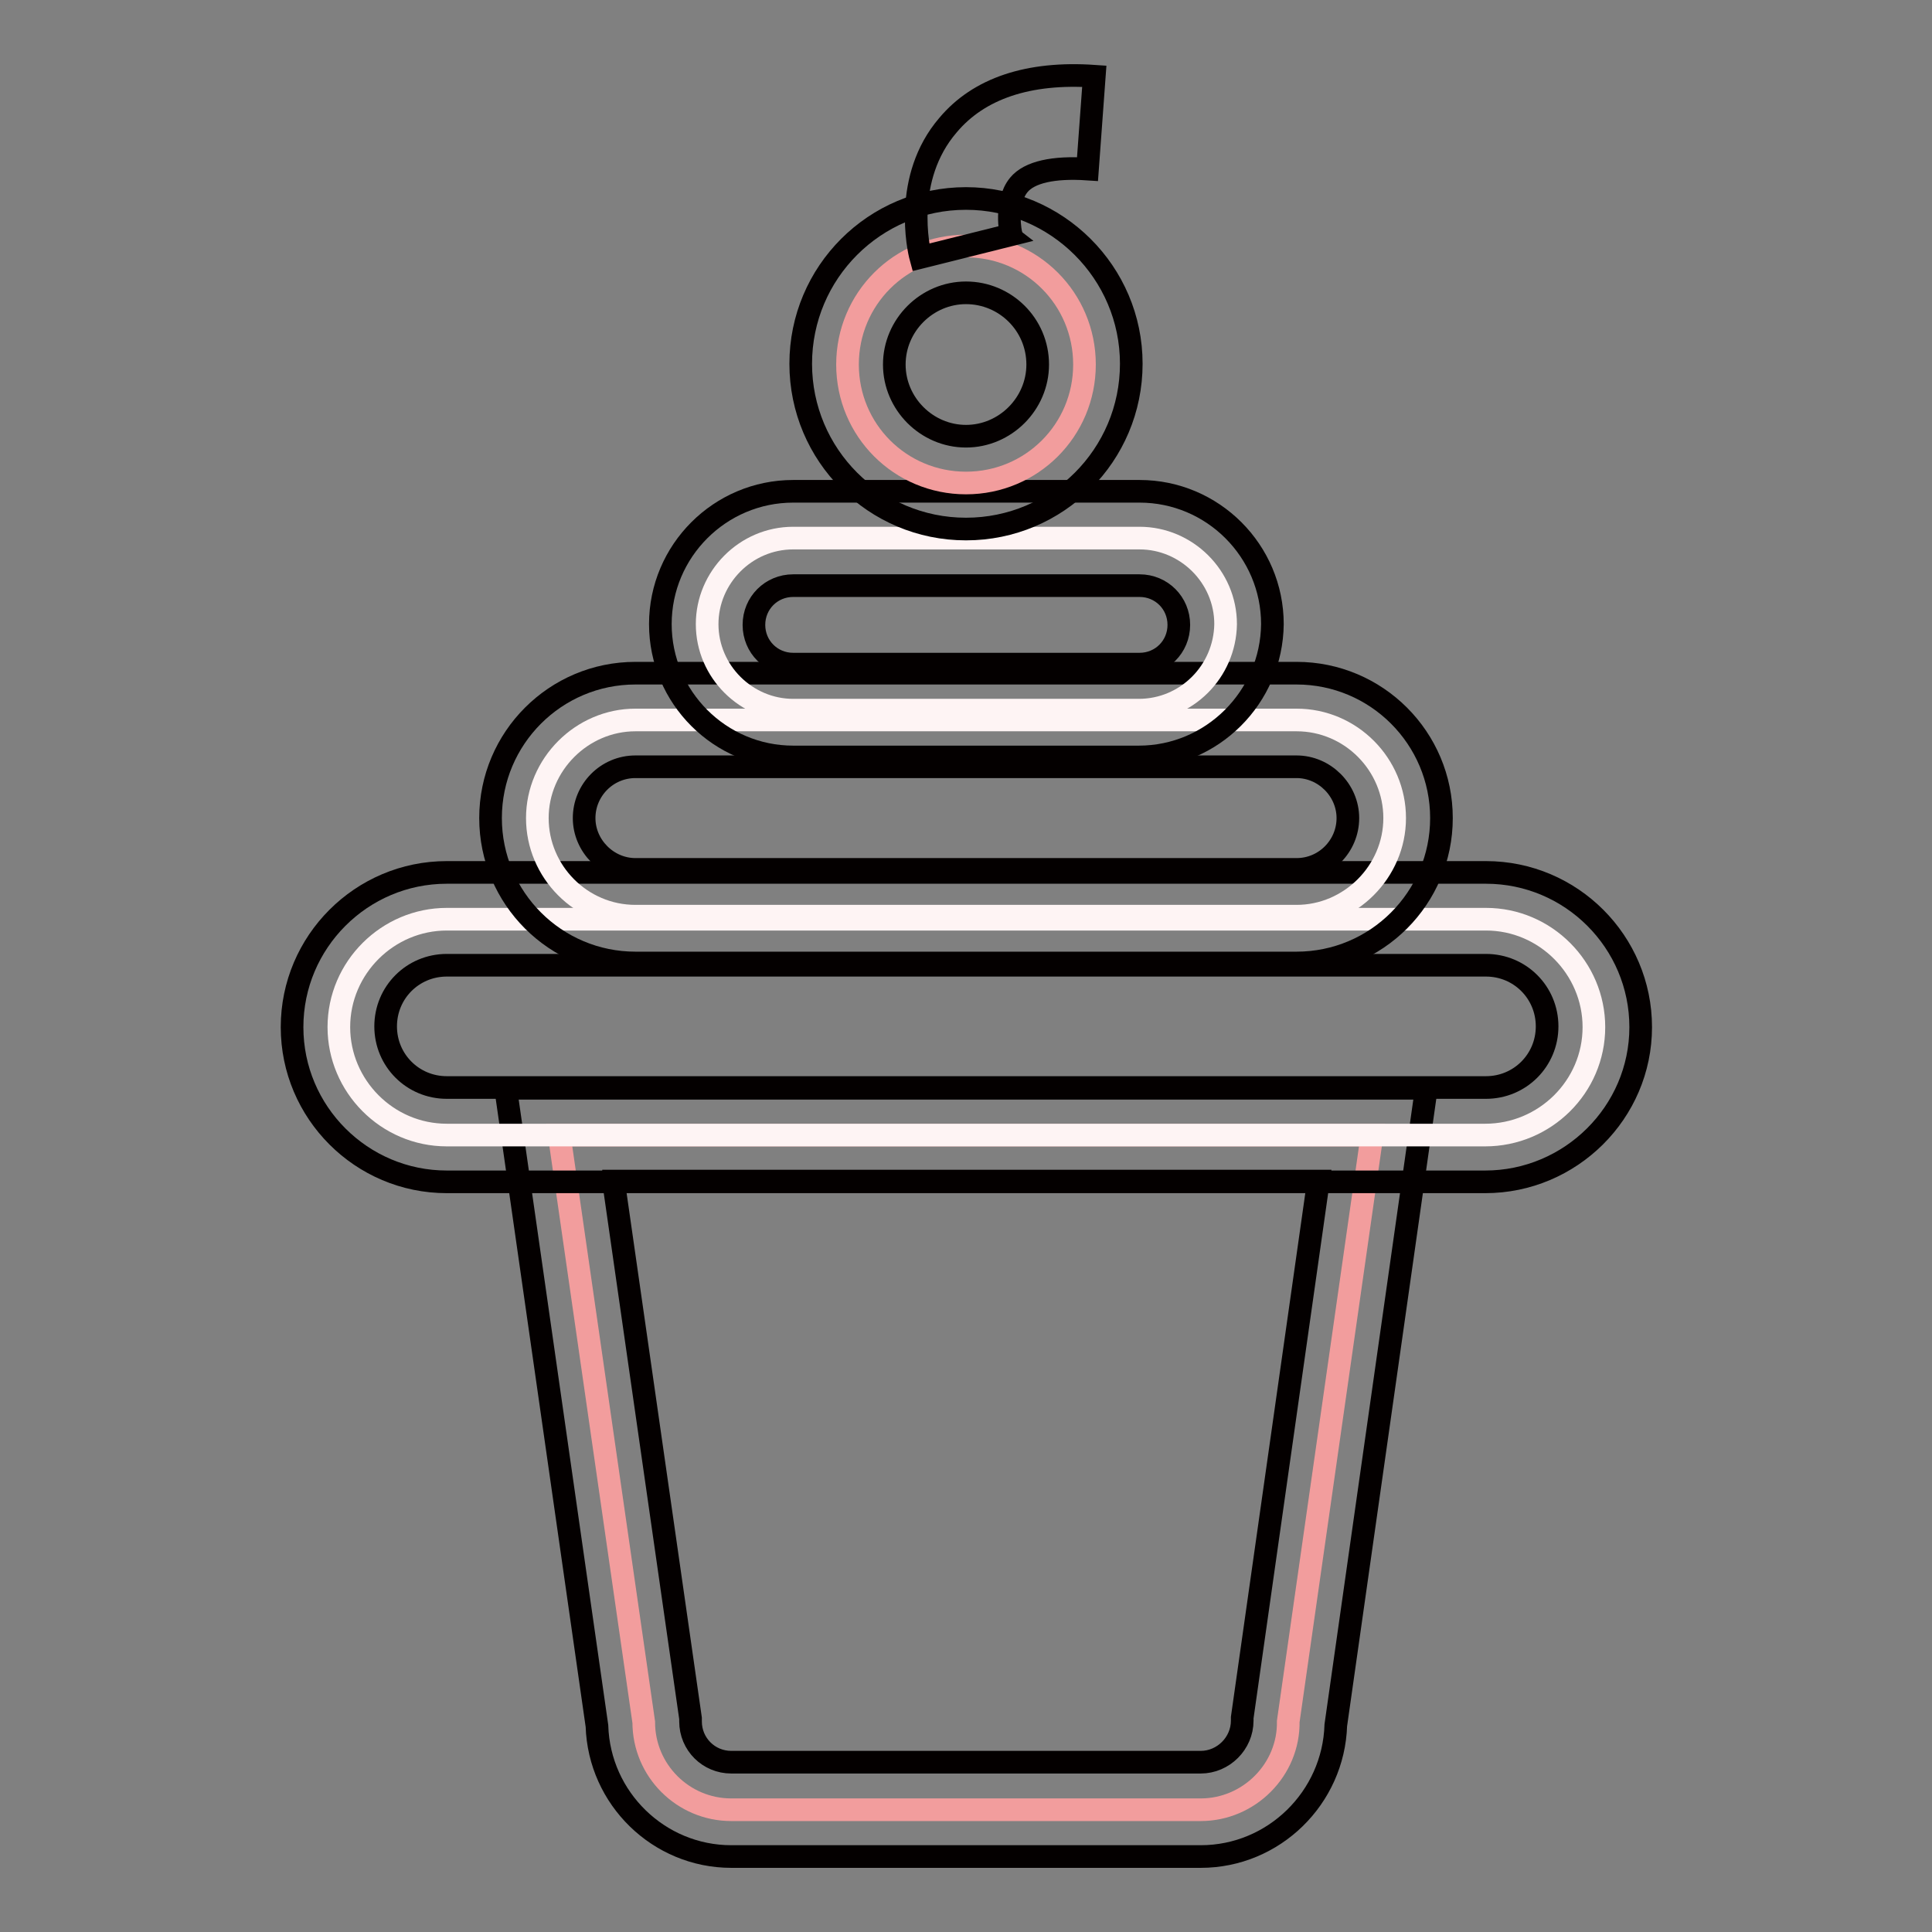
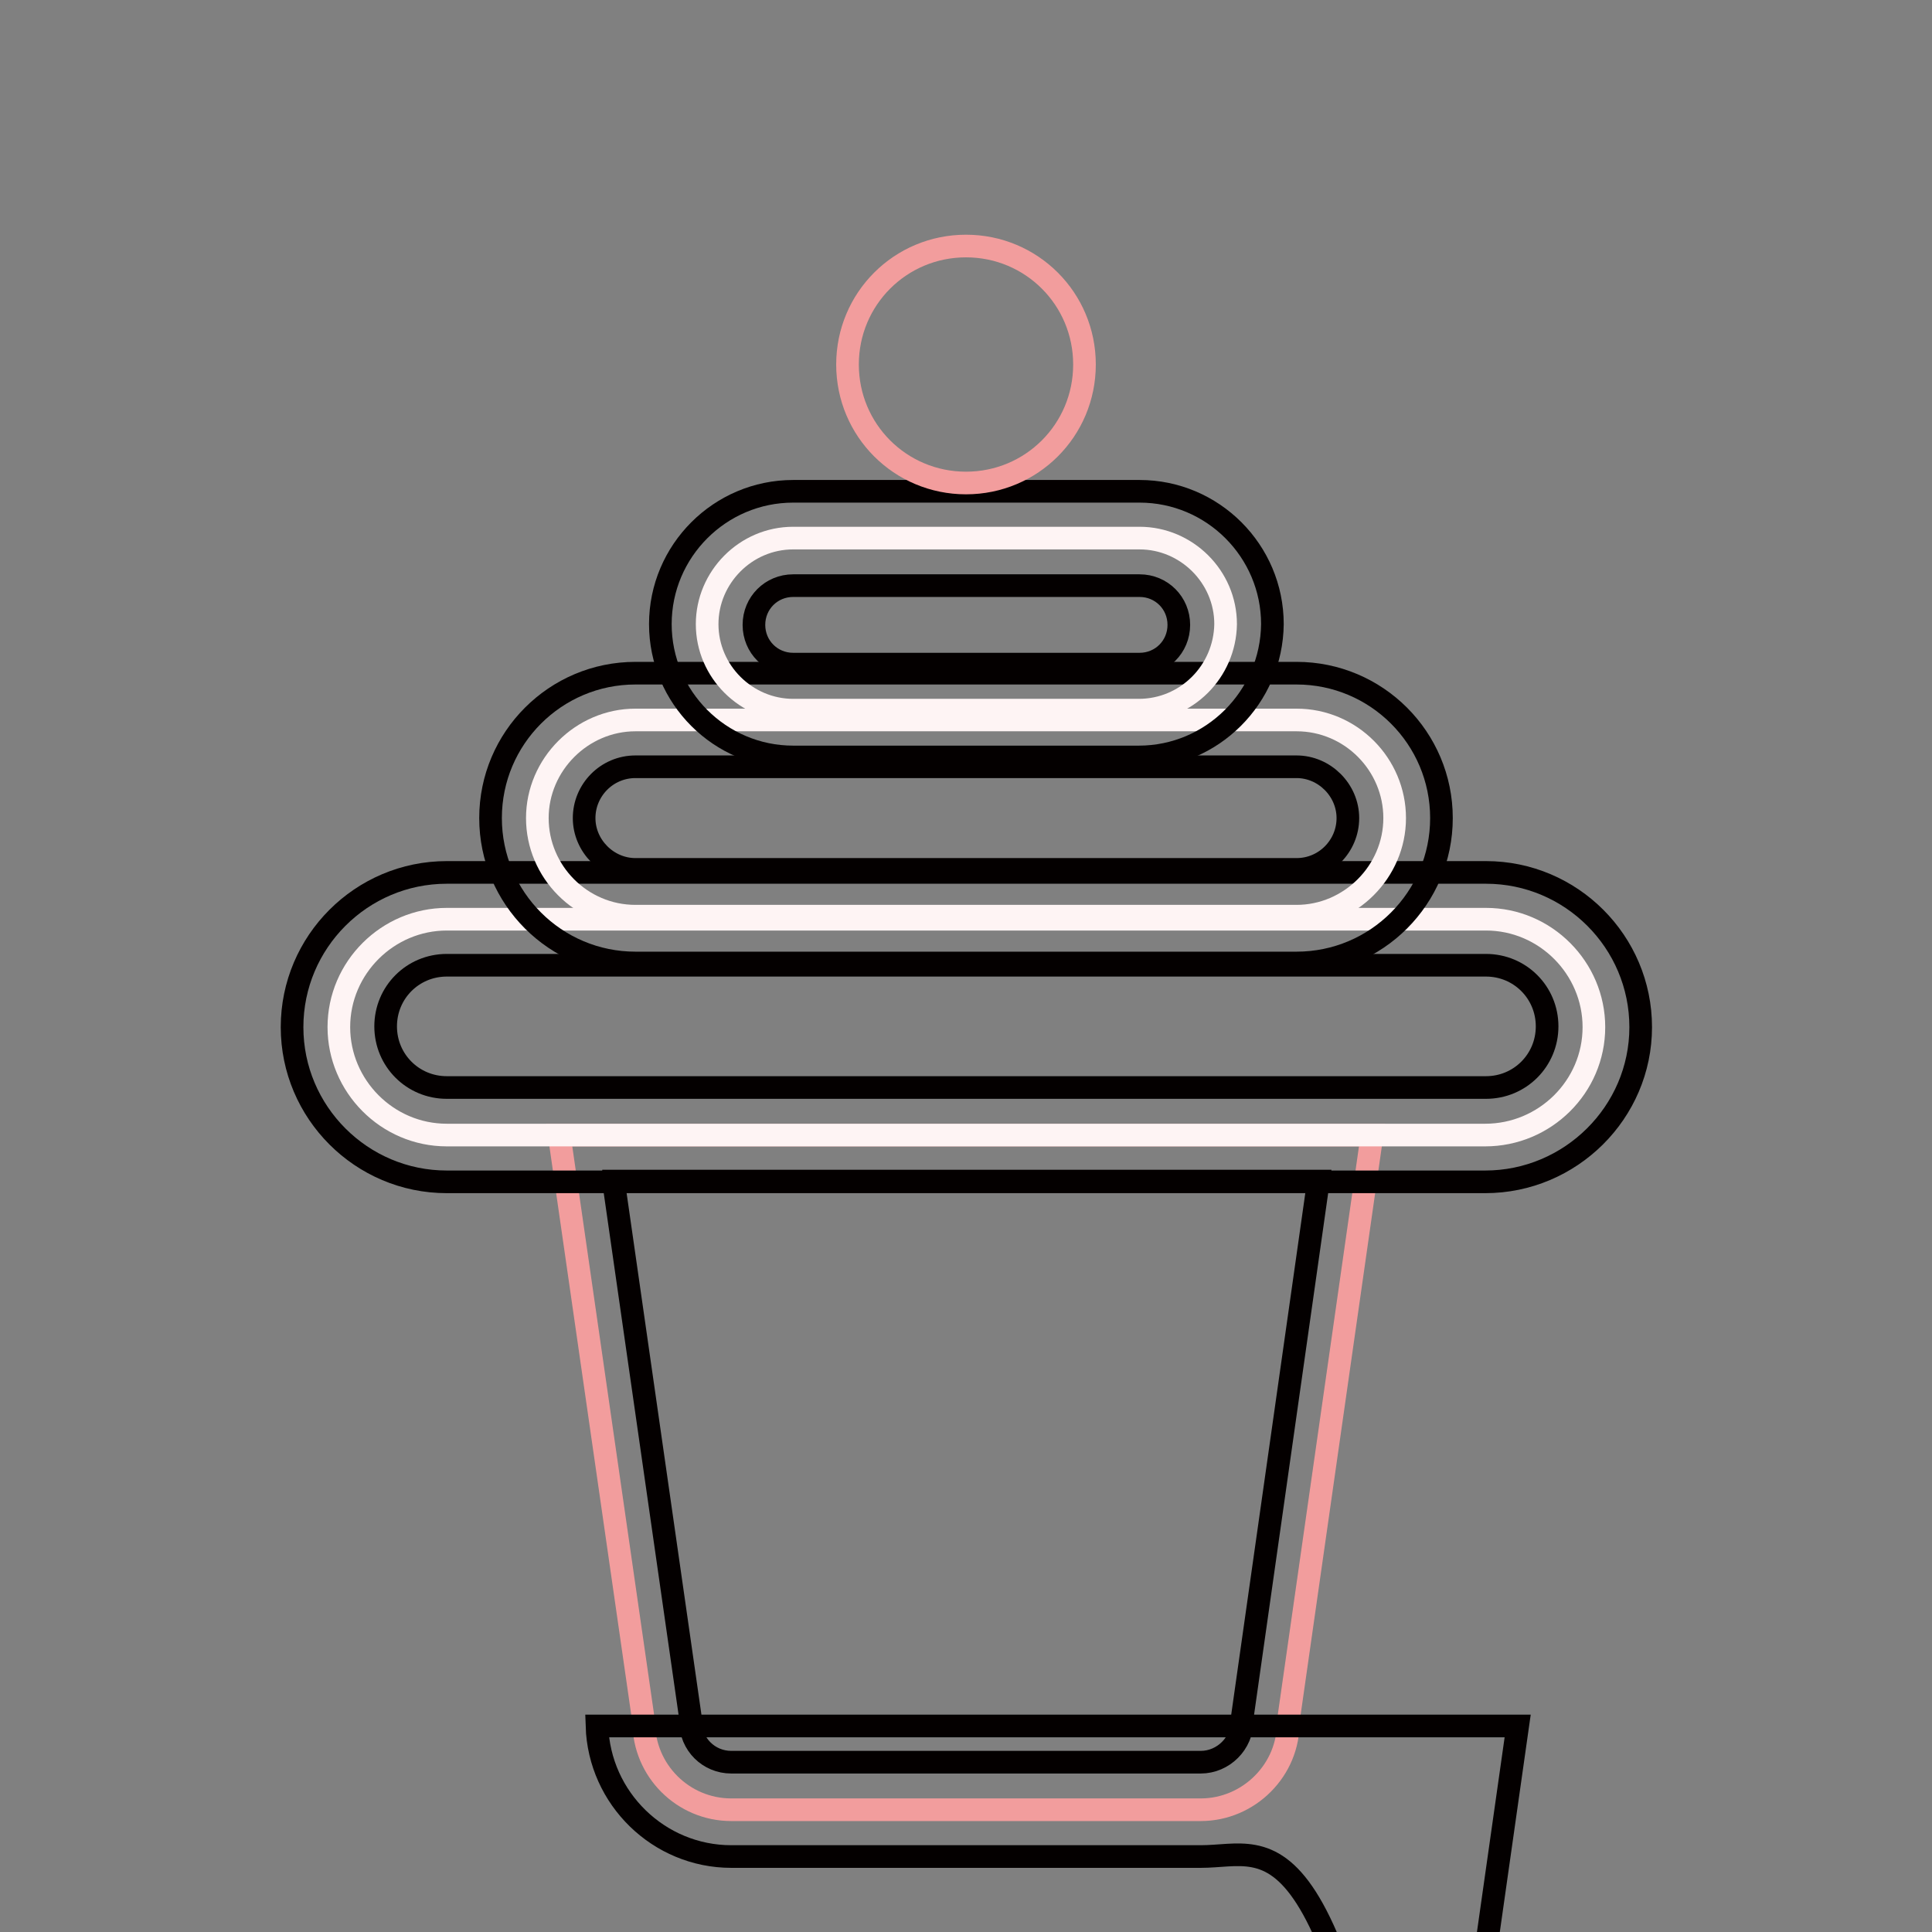
<svg xmlns="http://www.w3.org/2000/svg" version="1.1" x="0px" y="0px" viewBox="0 0 256 256" enable-background="new 0 0 256 256" xml:space="preserve">
  <rect x="0" y="0" width="256" height="256" fill="#808080" stroke="none" />
  <g>
    <path stroke-width="3" fill-opacity="0" stroke="#f29d9d" d="M159.1,239.8H96.9c-6.4,0-11.6-5.2-11.6-11.6l-11.2-77.8h107.7l-11.1,77.7 C170.8,234.5,165.5,239.8,159.1,239.8z" />
-     <path stroke-width="3" fill-opacity="0" stroke="#040000" d="M159.1,246H96.9c-9.6,0-17.5-7.7-17.8-17.3L67,144.2h122l-12,84.4C176.7,238.2,168.8,246,159.1,246z  M81.3,156.6l10.2,71.1v0.4c0,3,2.4,5.4,5.4,5.4h62.2c3,0,5.5-2.5,5.5-5.5v-0.4l10.1-71.1H81.3z" />
+     <path stroke-width="3" fill-opacity="0" stroke="#040000" d="M159.1,246H96.9c-9.6,0-17.5-7.7-17.8-17.3h122l-12,84.4C176.7,238.2,168.8,246,159.1,246z  M81.3,156.6l10.2,71.1v0.4c0,3,2.4,5.4,5.4,5.4h62.2c3,0,5.5-2.5,5.5-5.5v-0.4l10.1-71.1H81.3z" />
    <path stroke-width="3" fill-opacity="0" stroke="#fef4f4" d="M196.8,150.4H59.2c-7.9,0-14.3-6.5-14.3-14.3c0-7.9,6.5-14.3,14.3-14.3h137.7c7.9,0,14.3,6.5,14.3,14.3 C211.2,144,204.7,150.4,196.8,150.4L196.8,150.4z" />
    <path stroke-width="3" fill-opacity="0" stroke="#040000" d="M196.8,156.6H59.2c-11.3,0-20.5-9.2-20.5-20.5c0-11.3,9.2-20.5,20.5-20.5h137.7c11.3,0,20.5,9.2,20.5,20.5 C217.4,147.4,208.1,156.6,196.8,156.6z M59.2,127.9c-4.5,0-8.1,3.6-8.1,8.1s3.6,8.1,8.1,8.1h137.7c4.5,0,8.1-3.6,8.1-8.1 s-3.6-8.1-8.1-8.1H59.2z" />
    <path stroke-width="3" fill-opacity="0" stroke="#fef4f4" d="M171.8,121.4H84.2c-7.2,0-13-5.9-13-13s5.9-13,13-13h87.6c7.2,0,13,5.9,13,13S178.9,121.4,171.8,121.4z" />
    <path stroke-width="3" fill-opacity="0" stroke="#040000" d="M171.8,127.6H84.2c-10.6,0-19.2-8.6-19.2-19.2c0-10.6,8.6-19.2,19.2-19.2h87.6c10.6,0,19.2,8.6,19.2,19.2 C191,119,182.4,127.6,171.8,127.6z M84.2,101.6c-3.8,0-6.8,3.1-6.8,6.8s3.1,6.8,6.8,6.8h87.6c3.8,0,6.8-3.1,6.8-6.8 s-3.1-6.8-6.8-6.8H84.2z" />
    <path stroke-width="3" fill-opacity="0" stroke="#fef4f4" d="M150.9,94.1h-45.8c-6.2,0-11.4-5.1-11.4-11.4c0-6.2,5.1-11.4,11.4-11.4H151c6.2,0,11.4,5.1,11.4,11.4 C162.3,89,157.2,94.1,150.9,94.1L150.9,94.1z" />
    <path stroke-width="3" fill-opacity="0" stroke="#040000" d="M150.9,100.3h-45.8c-9.7,0-17.6-7.9-17.6-17.6c0-9.7,7.9-17.6,17.6-17.6H151c9.7,0,17.6,7.9,17.6,17.6 C168.5,92.4,160.6,100.3,150.9,100.3z M105.1,77.6c-2.9,0-5.2,2.3-5.2,5.2s2.3,5.2,5.2,5.2H151c2.9,0,5.2-2.3,5.2-5.2 s-2.3-5.2-5.2-5.2H105.1z" />
    <path stroke-width="3" fill-opacity="0" stroke="#f29d9d" d="M112.3,48.3c0,8.7,7,15.7,15.7,15.7s15.7-7,15.7-15.7l0,0c0-8.7-7-15.7-15.7-15.7S112.3,39.6,112.3,48.3 L112.3,48.3z" />
-     <path stroke-width="3" fill-opacity="0" stroke="#040000" d="M128,70.1c-12.1,0-21.9-9.8-21.9-21.9c0-12.1,9.8-21.9,21.9-21.9c12,0,21.9,9.8,21.9,21.9 C149.9,60.3,140.1,70.1,128,70.1z M128,38.8c-5.2,0-9.5,4.3-9.5,9.5c0,5.2,4.3,9.5,9.5,9.5c5.2,0,9.5-4.3,9.5-9.5 C137.5,43,133.2,38.8,128,38.8z" />
-     <path stroke-width="3" fill-opacity="0" stroke="#040000" d="M122,34.1c-0.3-1.1-2.4-10.5,3.6-17.5c4.1-4.9,10.7-7.1,19.4-6.5l-0.9,12.3c-4.5-0.3-7.7,0.4-9.1,2.1 c-1.9,2.3-1.1,6.5-1,6.6L122,34.1z" />
  </g>
</svg>